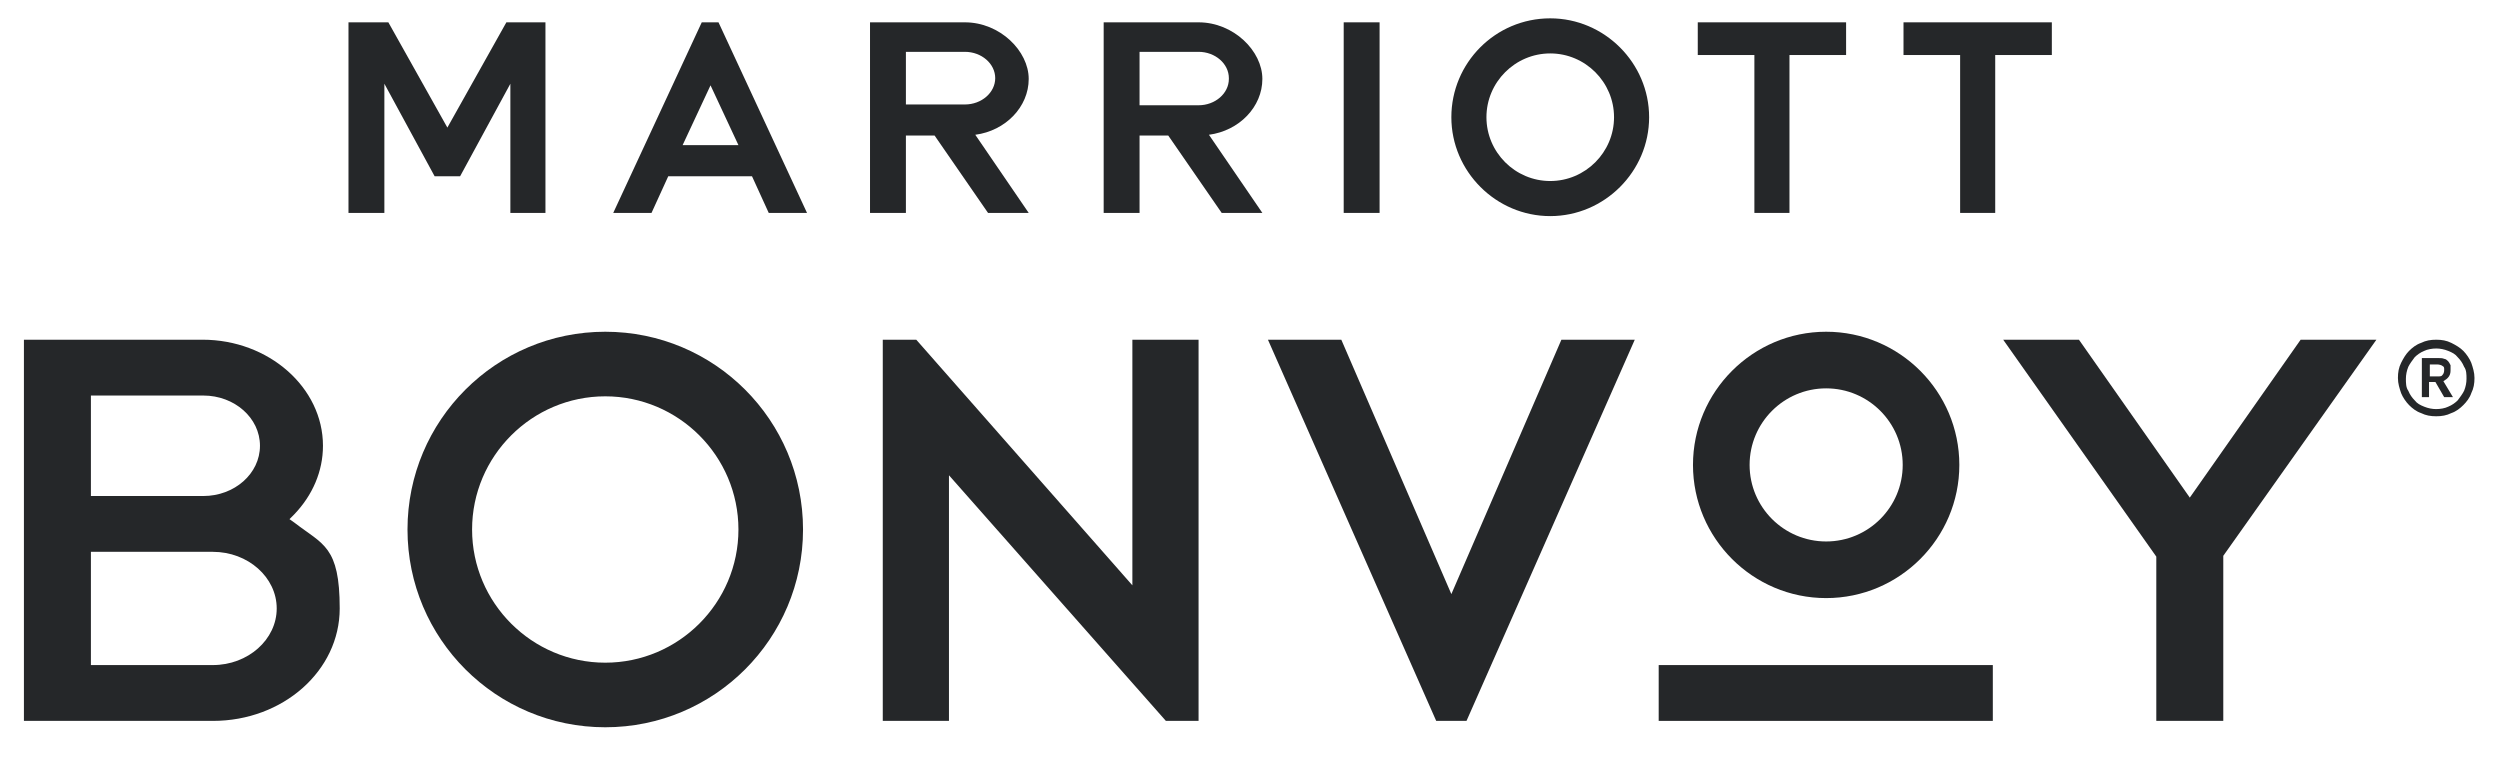
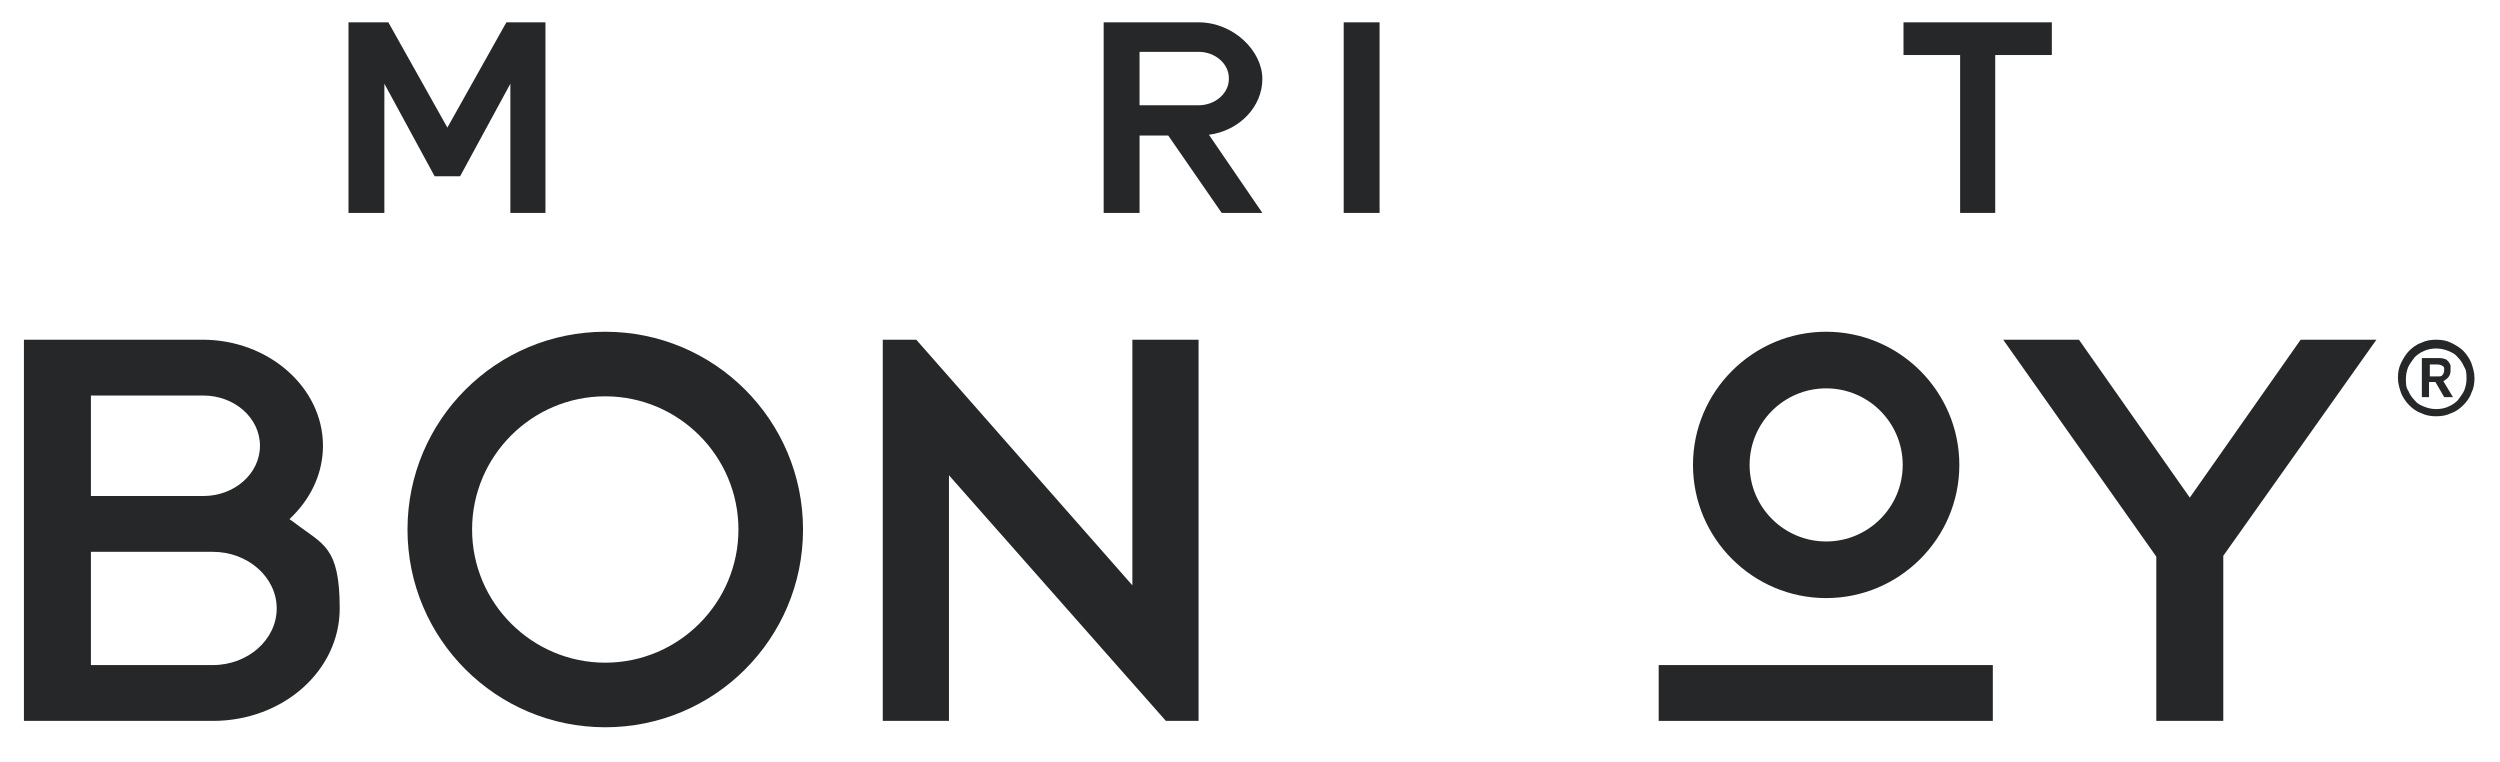
<svg xmlns="http://www.w3.org/2000/svg" id="Marriott_Bonvoy" version="1.1" viewBox="0 0 313.5 95.6">
  <defs>
    <style> .st0 { fill: #252729; } </style>
  </defs>
  <rect class="st0" x="208" y="83.4" width="41.9" height="7" />
  <polygon class="st0" points="288.5 42.6 274.6 62.4 260.7 42.6 251.2 42.6 270.4 69.8 270.4 90.4 278.8 90.4 278.8 69.8 278.8 69.7 298 42.6 288.5 42.6" />
  <g>
    <path class="st0" d="M37,65.6l-.7-.5.6-.6c2.3-2.4,3.6-5.4,3.6-8.6,0-7.3-6.8-13.3-15.1-13.3H3v47.8h23.7c8.8,0,15.9-6.3,15.9-14.1s-2.1-8-5.6-10.7M11.4,49.6h14.1c3.9,0,7.1,2.8,7.1,6.3s-3.2,6.3-7.1,6.3h-14.1v-12.6ZM26.7,83.4h-15.3v-14.2h15.3c4.4,0,8,3.2,8,7.1s-3.6,7.1-8,7.1" />
-     <polygon class="st0" points="182 74.5 168.2 42.6 159 42.6 180.1 90.4 183.9 90.4 205 42.6 195.8 42.6 182 74.5" />
    <path class="st0" d="M75.9,41.6c-13.7,0-24.8,11.1-24.8,24.8s11.1,24.8,24.8,24.8,24.8-11.1,24.8-24.8-11.1-24.8-24.8-24.8M75.9,83.1c-9.2,0-16.7-7.5-16.7-16.7s7.5-16.7,16.7-16.7,16.7,7.5,16.7,16.7-7.5,16.7-16.7,16.7" />
    <polygon class="st0" points="142 73.4 114.9 42.6 110.7 42.6 110.7 90.4 119 90.4 119 59.6 146.2 90.4 150.3 90.4 150.3 42.6 142 42.6 142 73.4" />
    <path class="st0" d="M229,41.6c-9.2,0-16.7,7.5-16.7,16.7s7.5,16.7,16.7,16.7,16.7-7.5,16.7-16.7-7.5-16.7-16.7-16.7M229,67.9c-5.3,0-9.6-4.3-9.6-9.6s4.3-9.6,9.6-9.6,9.6,4.3,9.6,9.6-4.3,9.6-9.6,9.6" />
    <polygon class="st0" points="48.2 10.5 48.2 26.7 43.7 26.7 43.7 2.8 48.7 2.8 56.1 16 63.5 2.8 68.4 2.8 68.4 26.7 64 26.7 64 10.5 57.7 22.1 54.5 22.1 48.2 10.5" />
    <polygon class="st0" points="238.7 2.8 238.7 6.9 245.8 6.9 245.8 26.7 250.2 26.7 250.2 6.9 257.3 6.9 257.3 2.8 238.7 2.8" />
-     <polygon class="st0" points="212.9 2.8 212.9 6.9 220 6.9 220 26.7 224.4 26.7 224.4 6.9 231.5 6.9 231.5 2.8 212.9 2.8" />
    <rect class="st0" x="168.5" y="2.8" width="4.5" height="23.9" />
-     <path class="st0" d="M113.6,17h3.6l6.7,9.7h5.1l-6.7-9.8c3.8-.5,6.7-3.5,6.7-7s-3.6-7.1-8-7.1h-11.9v23.9h4.5v-9.7ZM113.6,6.5h7.4c2.1,0,3.8,1.5,3.8,3.3s-1.7,3.3-3.8,3.3h-7.4v-6.7Z" />
-     <path class="st0" d="M89.1,10.7l3.5,7.5h-7l3.5-7.5ZM88,2.8l-11.1,23.9h4.8l2.1-4.6h10.5l2.1,4.6h4.8l-11.1-23.9h-2.2Z" />
    <path class="st0" d="M150.3,2.8h-11.9v23.9h4.5v-9.7h3.6l6.7,9.7h5.1l-6.7-9.8c3.8-.5,6.7-3.5,6.7-7s-3.6-7.1-8-7.1M154.1,9.9h0c0,1.8-1.7,3.3-3.8,3.3h-7.4v-6.7h7.4c2.1,0,3.8,1.5,3.8,3.3Z" />
-     <path class="st0" d="M194.4,2.3c-6.9,0-12.4,5.6-12.4,12.4s5.6,12.4,12.4,12.4,12.4-5.6,12.4-12.4-5.6-12.4-12.4-12.4M194.4,22.7c-4.4,0-8-3.6-8-8s3.6-8,8-8,8,3.6,8,8-3.6,8-8,8" />
    <path class="st0" d="M305.5,52.2c-.7,0-1.3-.1-1.9-.4-.6-.2-1.1-.6-1.5-1-.4-.4-.8-1-1-1.5-.2-.6-.4-1.2-.4-1.9s.1-1.3.4-1.9c.3-.6.6-1.1,1-1.5s.9-.8,1.5-1c.6-.3,1.2-.4,1.9-.4s1.3.1,1.9.4c.6.3,1.1.6,1.5,1s.8,1,1,1.5c.2.6.4,1.2.4,1.9s-.1,1.3-.4,1.9c-.2.6-.6,1.1-1,1.5-.4.4-.9.8-1.5,1-.6.3-1.2.4-1.9.4M305.5,51.3c.5,0,1.1-.1,1.5-.3.5-.2.9-.5,1.2-.8.3-.4.6-.8.8-1.2.2-.5.3-1,.3-1.5s0-1.1-.3-1.5c-.2-.5-.5-.9-.8-1.2-.3-.4-.7-.6-1.2-.8-.5-.2-1-.3-1.5-.3s-1.1.1-1.5.3c-.5.2-.9.5-1.2.8-.3.4-.6.8-.8,1.2-.2.5-.3,1-.3,1.5s0,1.1.3,1.5c.2.5.5.9.8,1.2.3.4.7.6,1.2.8.5.2,1,.3,1.5.3M303.8,44.9h1.9c.3,0,.6,0,.8.1.2,0,.4.2.5.3.1.1.2.3.3.5,0,.2,0,.3,0,.5,0,.3,0,.6-.2.9s-.4.4-.7.6l1.2,2h-1.1l-1.1-1.9h-.8v1.9h-.9v-4.9ZM305.7,47.2c.3,0,.5,0,.6-.2.1-.1.2-.3.2-.6s0-.4-.2-.5c-.1-.1-.4-.2-.7-.2h-.9v1.5h.9Z" />
  </g>
</svg>